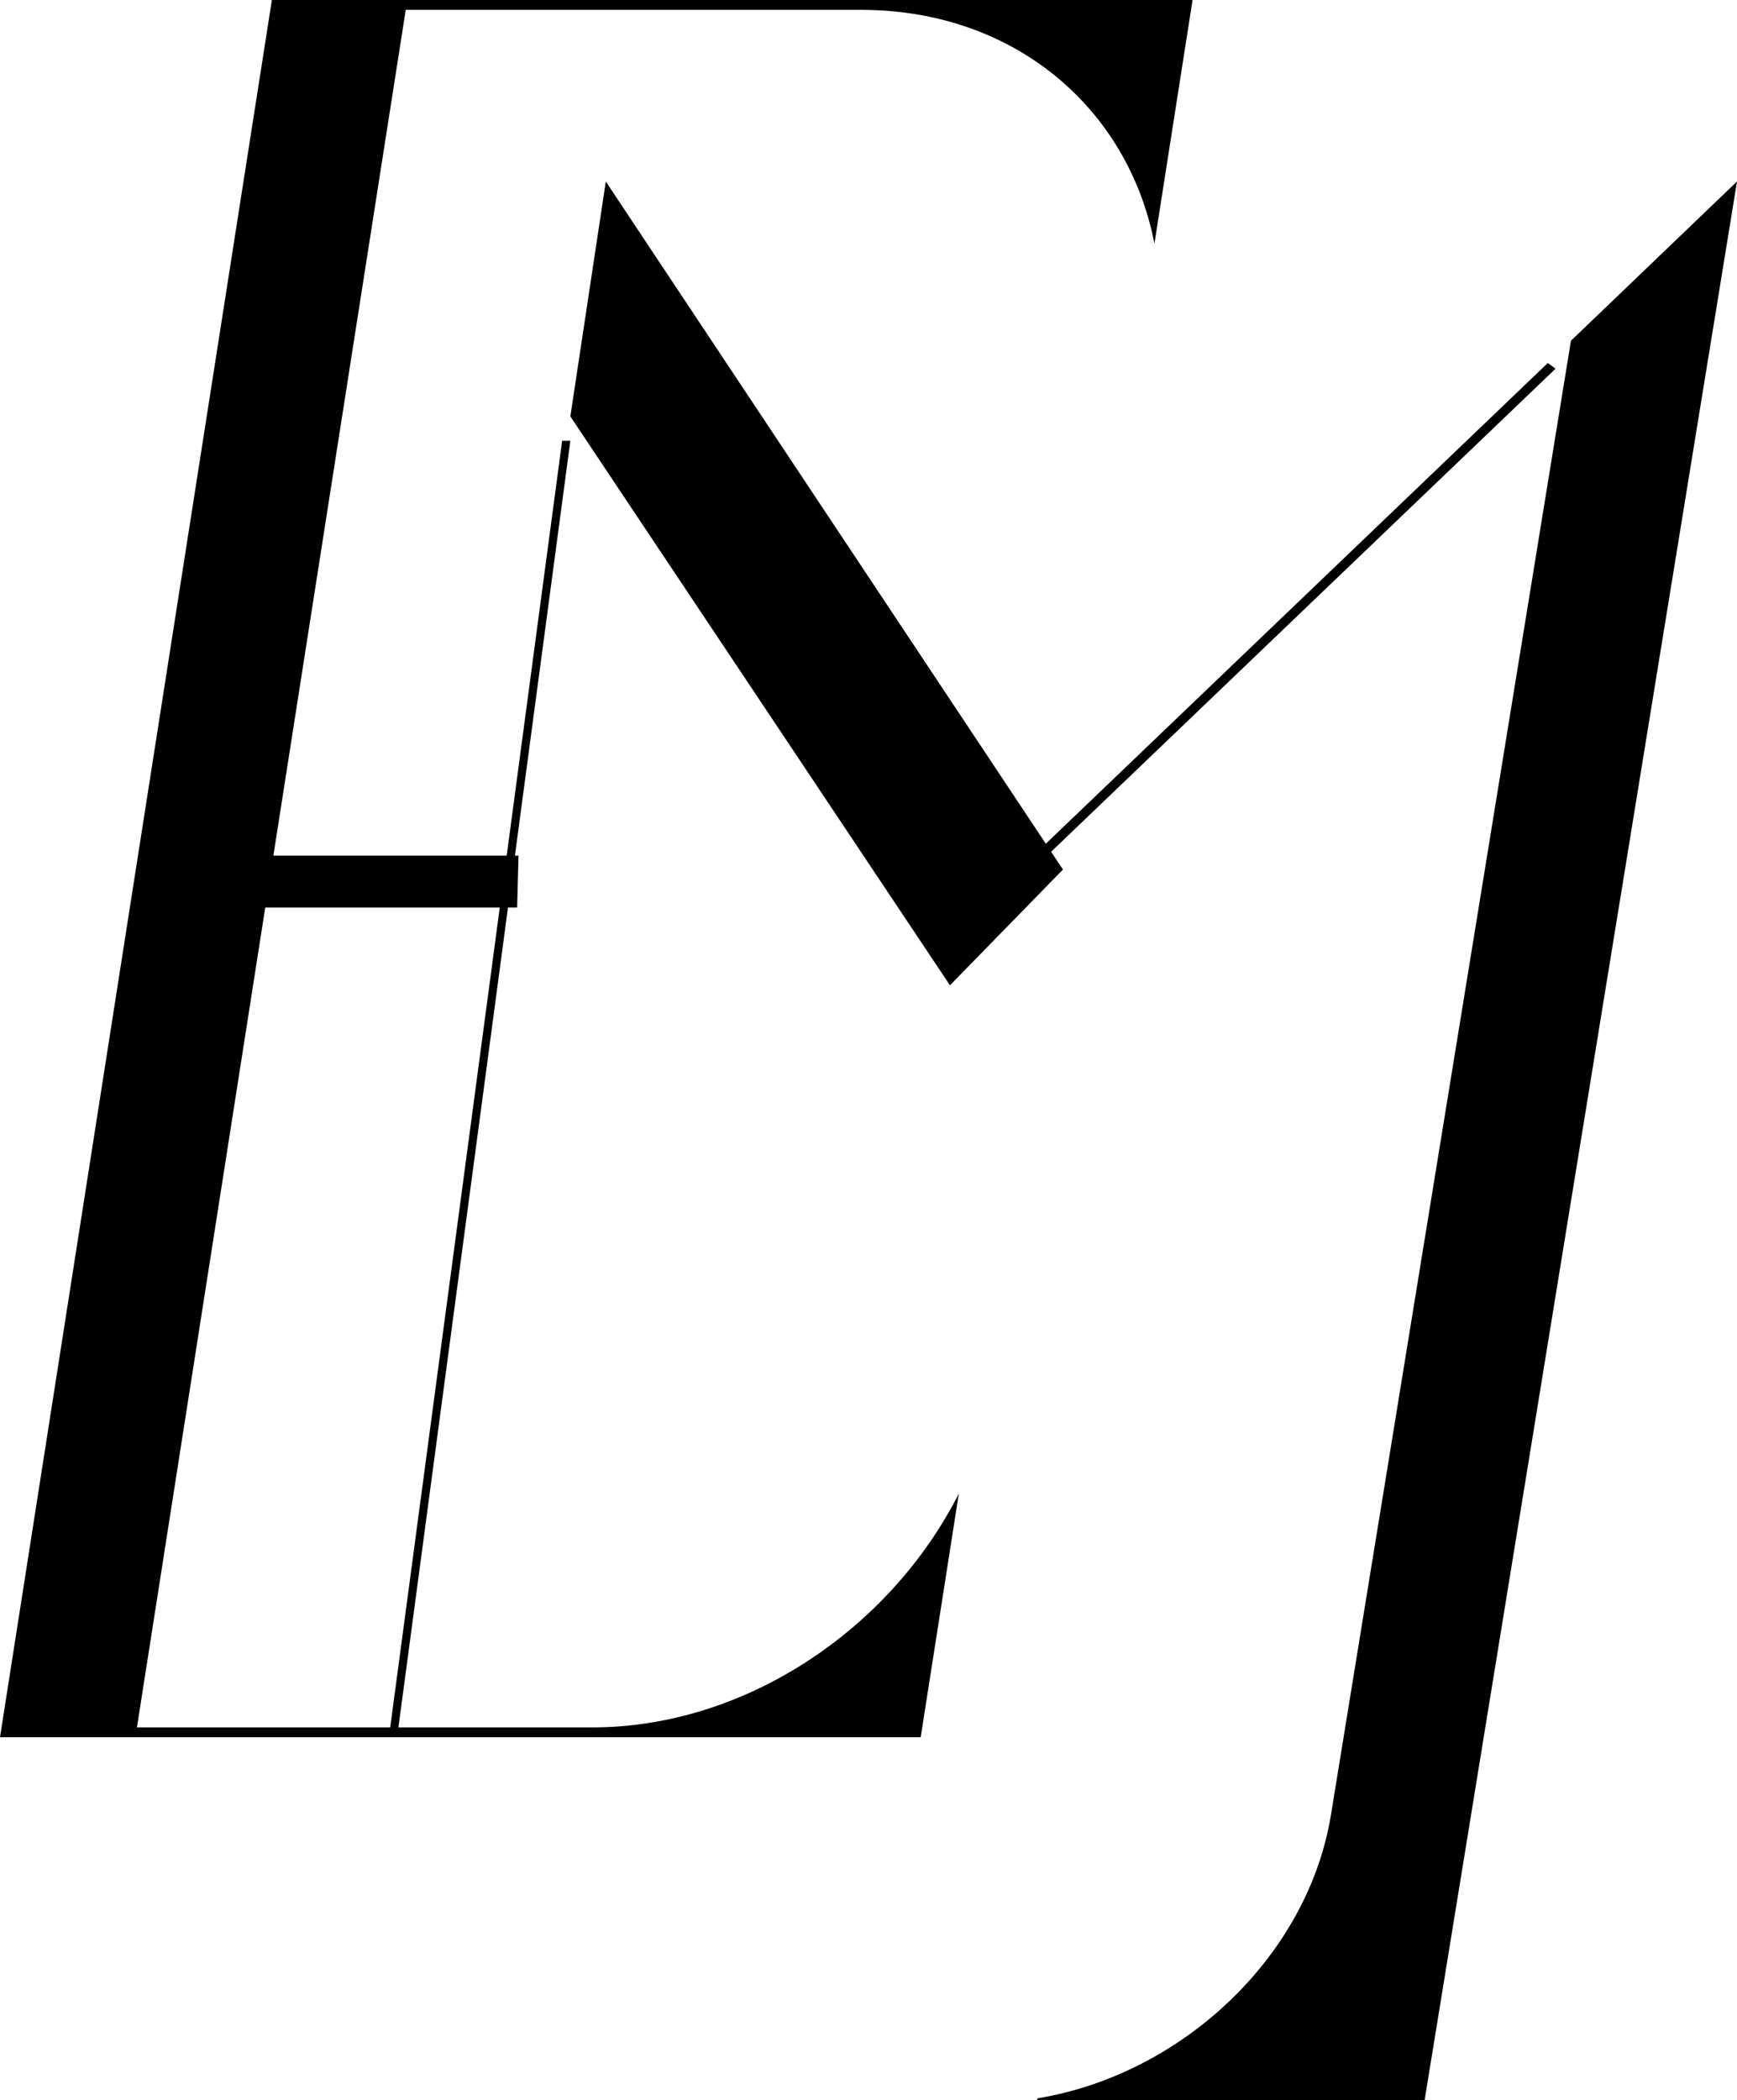
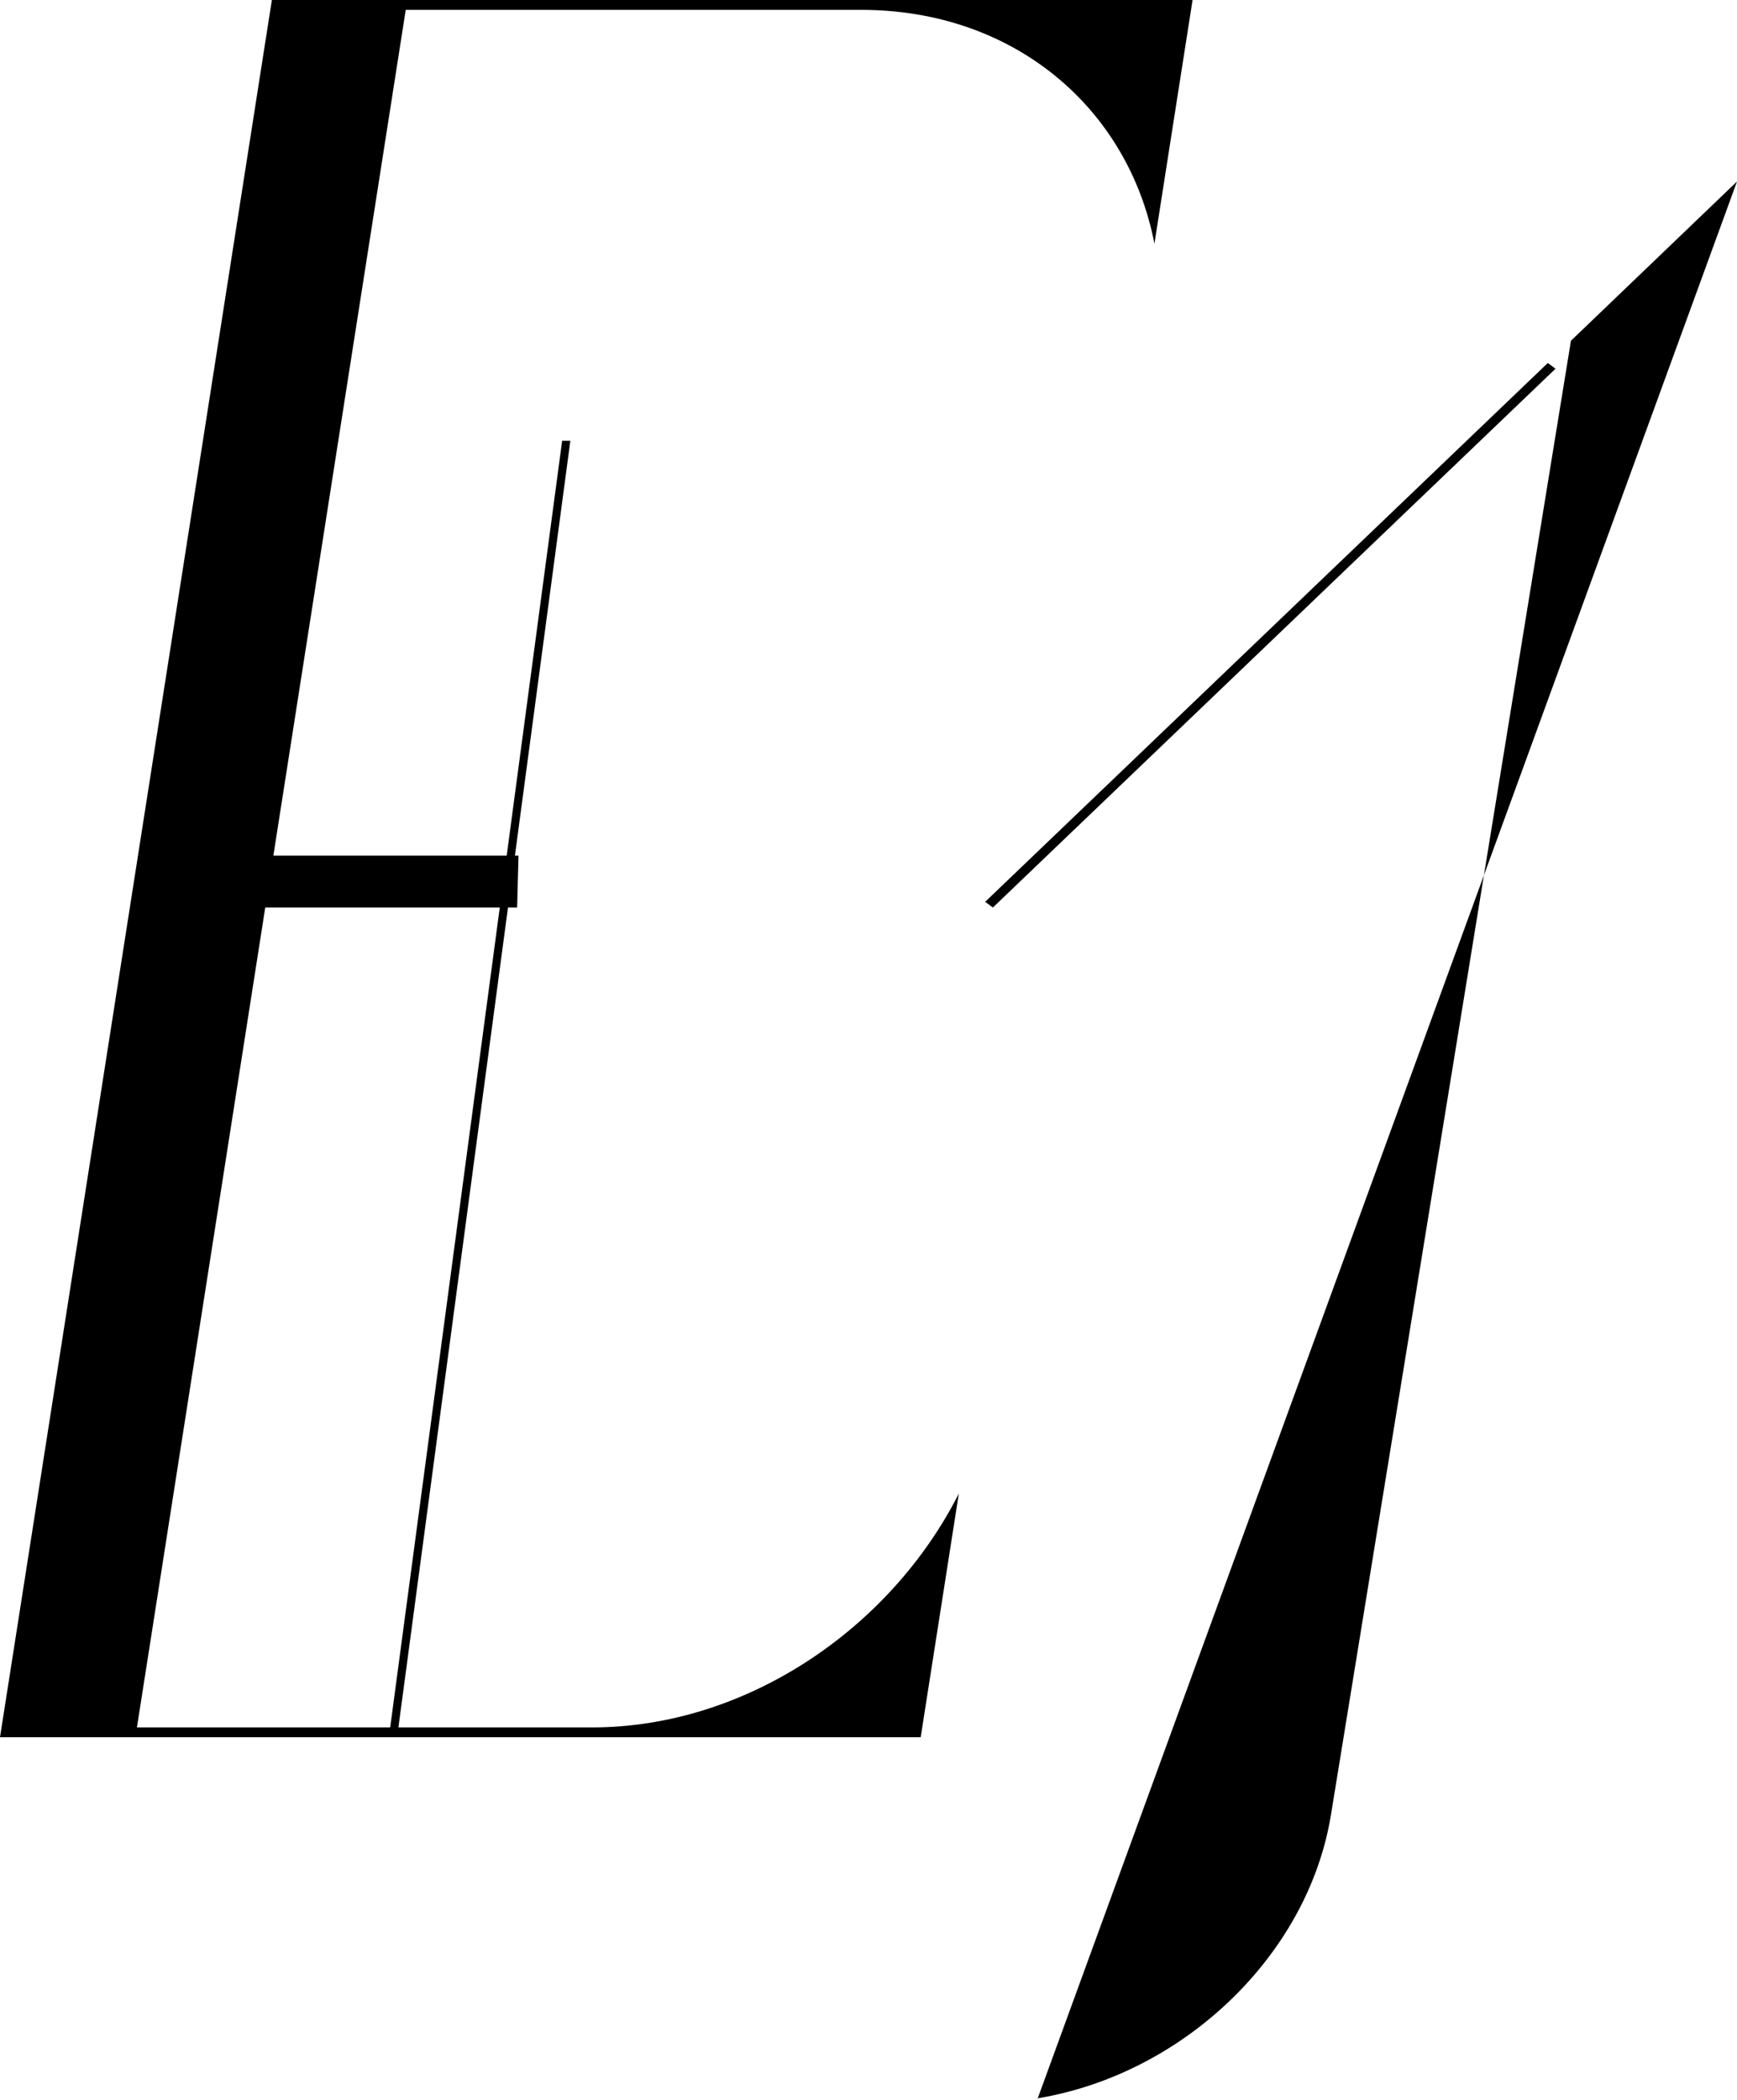
<svg xmlns="http://www.w3.org/2000/svg" version="1.1" viewBox="0 0 67 81" height="81px" width="67px">
  <title>logo full black</title>
  <desc>Created with Sketch.</desc>
  <g fill-rule="evenodd" fill="none" stroke-width="1" stroke="none" id="Page-1">
    <g fill-rule="nonzero" fill="#000000" transform="translate(-53, -63)" id="Desktop-V-2-NH">
      <g transform="translate(53, 63)" id="logo-full-black">
        <path id="Path" d="M46,0 L10.487,0 L0,67 L35.513,67 L36.984,57.603 C34.321,62.854 28.728,66.62 22.844,66.62 L5.282,66.62 L15.65,0.38 L33.212,0.38 C39.096,0.38 43.51,4.146 44.529,9.397 L46,0 Z" />
-         <polygon points="22 16.06 23.367 7 41 33.535 36.642 38" id="Path" />
        <polygon points="21.683 17 22 17 15.317 67 15 67" id="Path" />
        <polygon points="59.702 14 60 14.22 38.298 35 38 34.78" id="Path" />
-         <path id="Path" d="M40.018,80.925 L40,81 L54.95,81 L67,7 L60.595,13.141 L51.338,69.991 C50.447,75.461 45.588,80.008 40.018,80.925 Z" />
+         <path id="Path" d="M40.018,80.925 L40,81 L67,7 L60.595,13.141 L51.338,69.991 C50.447,75.461 45.588,80.008 40.018,80.925 Z" />
        <polygon points="10.053 33 20 33 19.947 35 10 35" id="Path" />
      </g>
    </g>
  </g>
</svg>